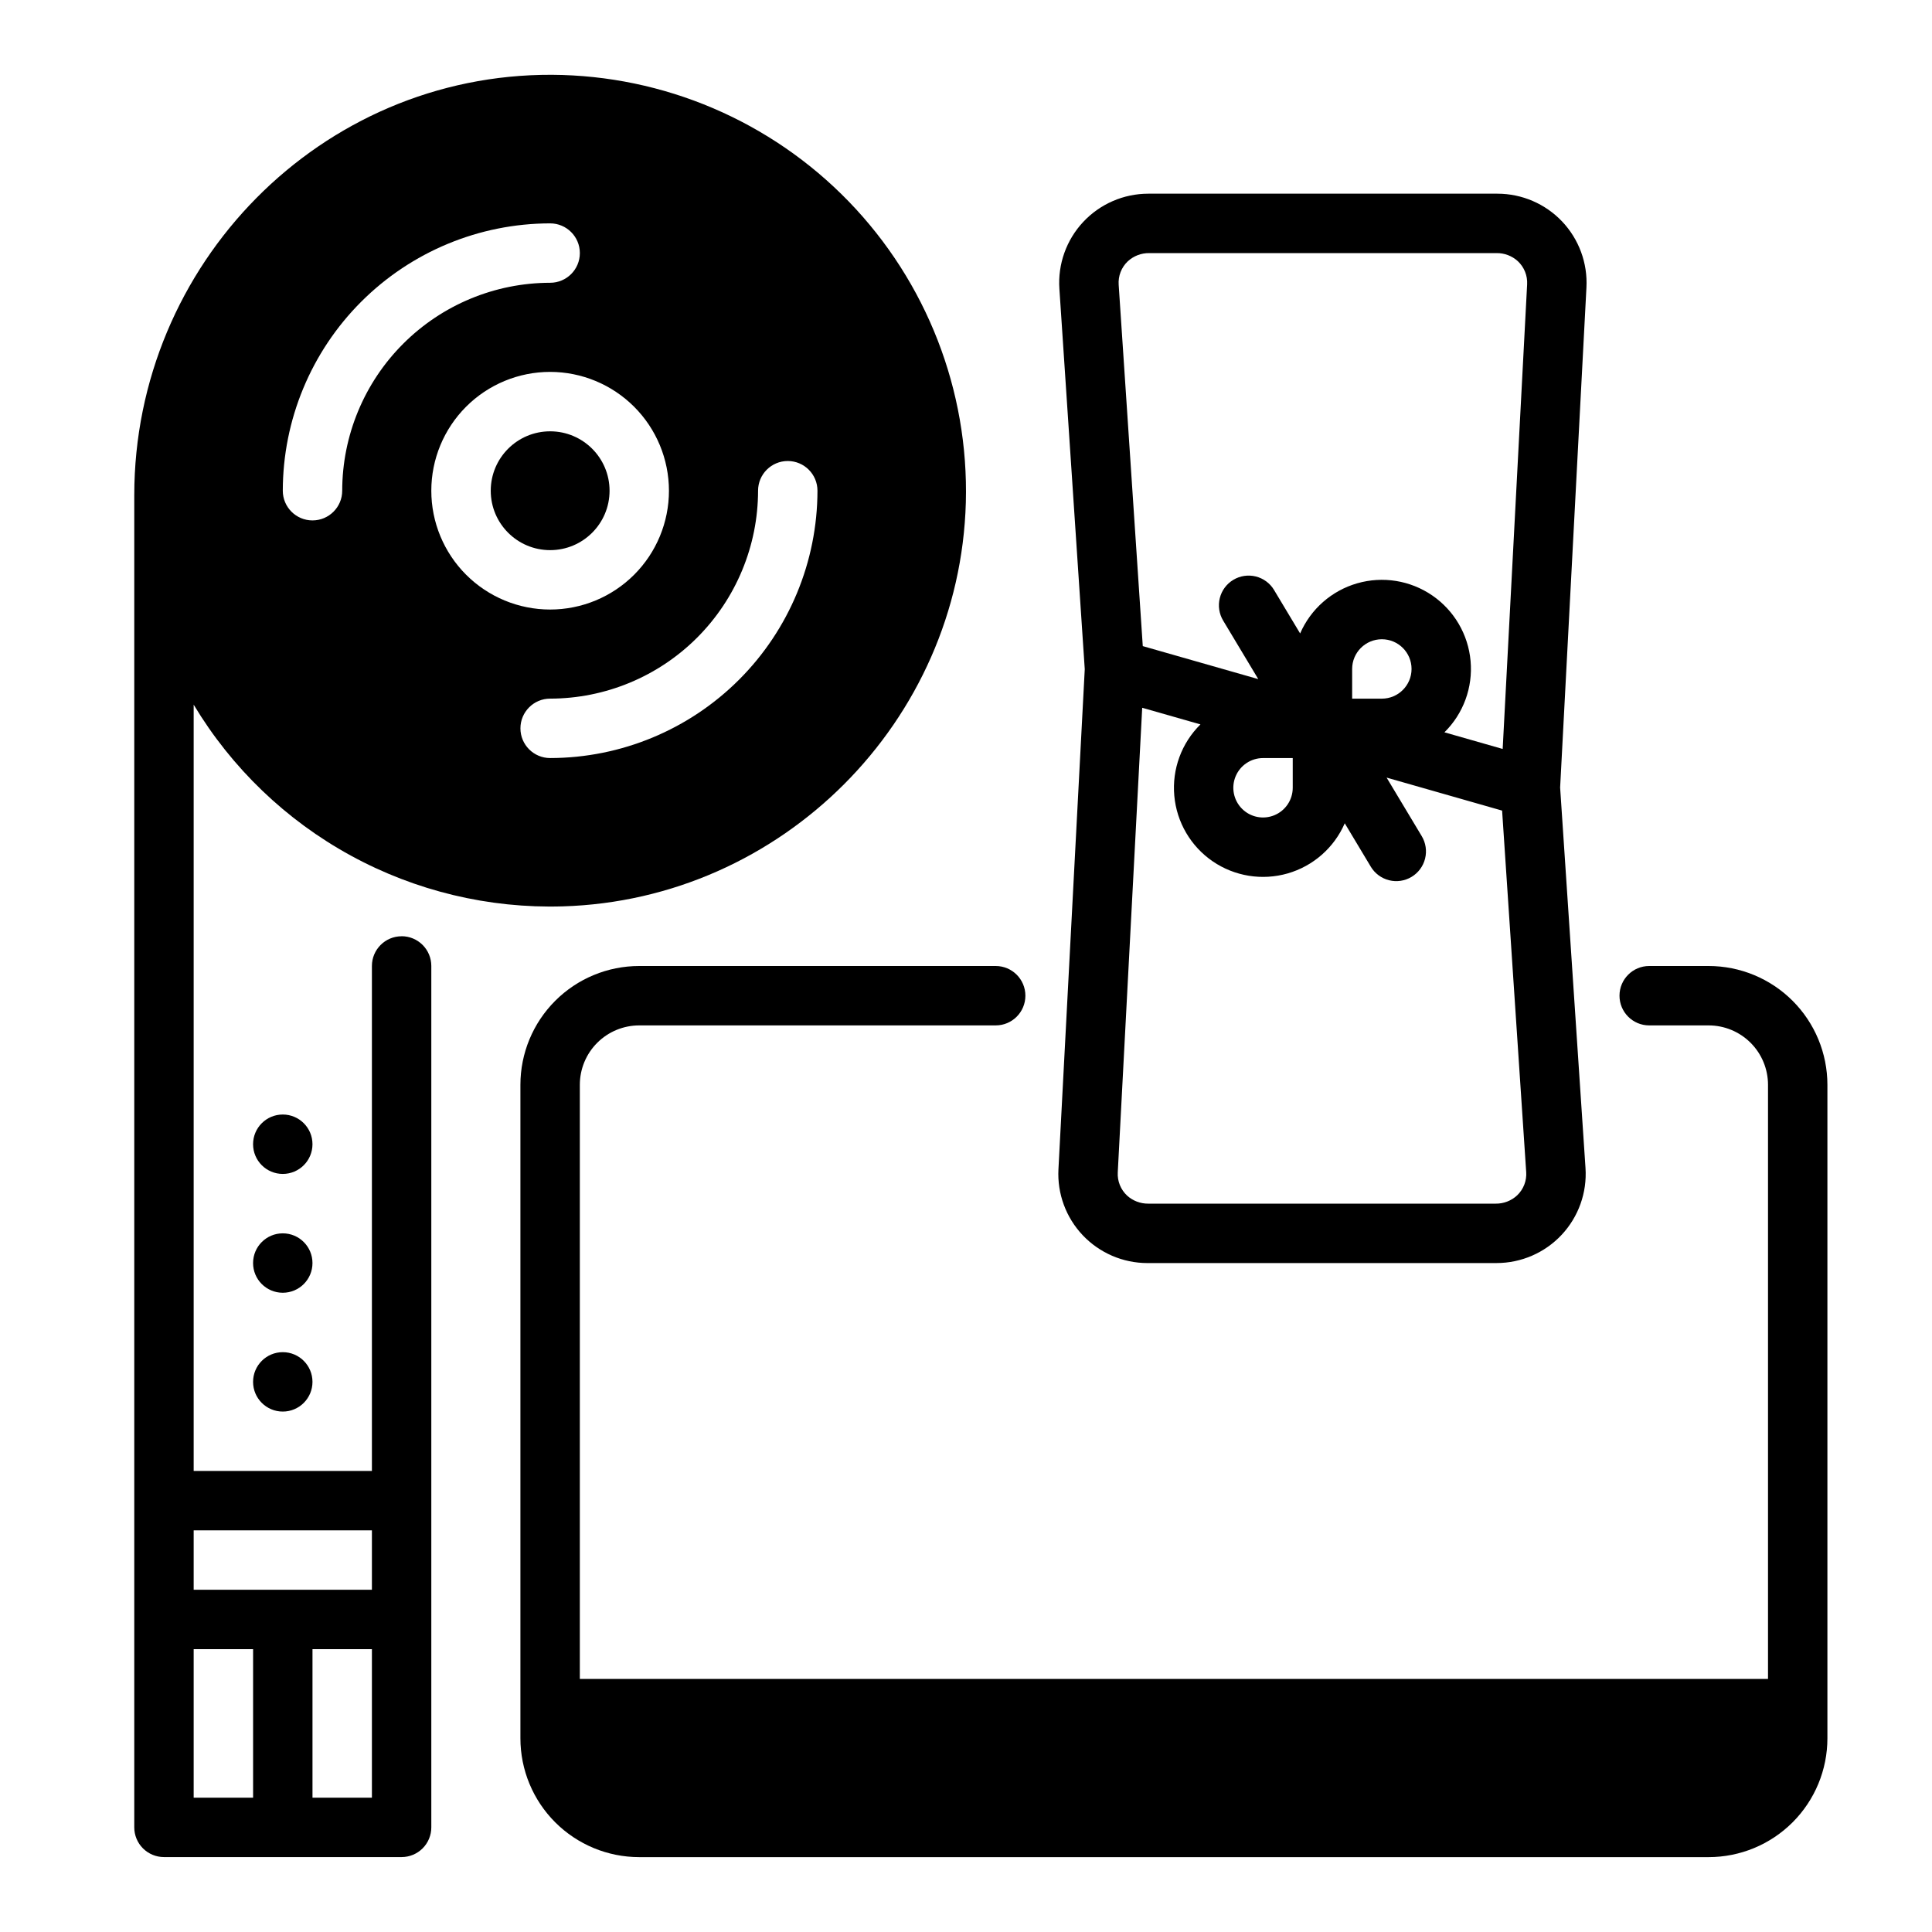
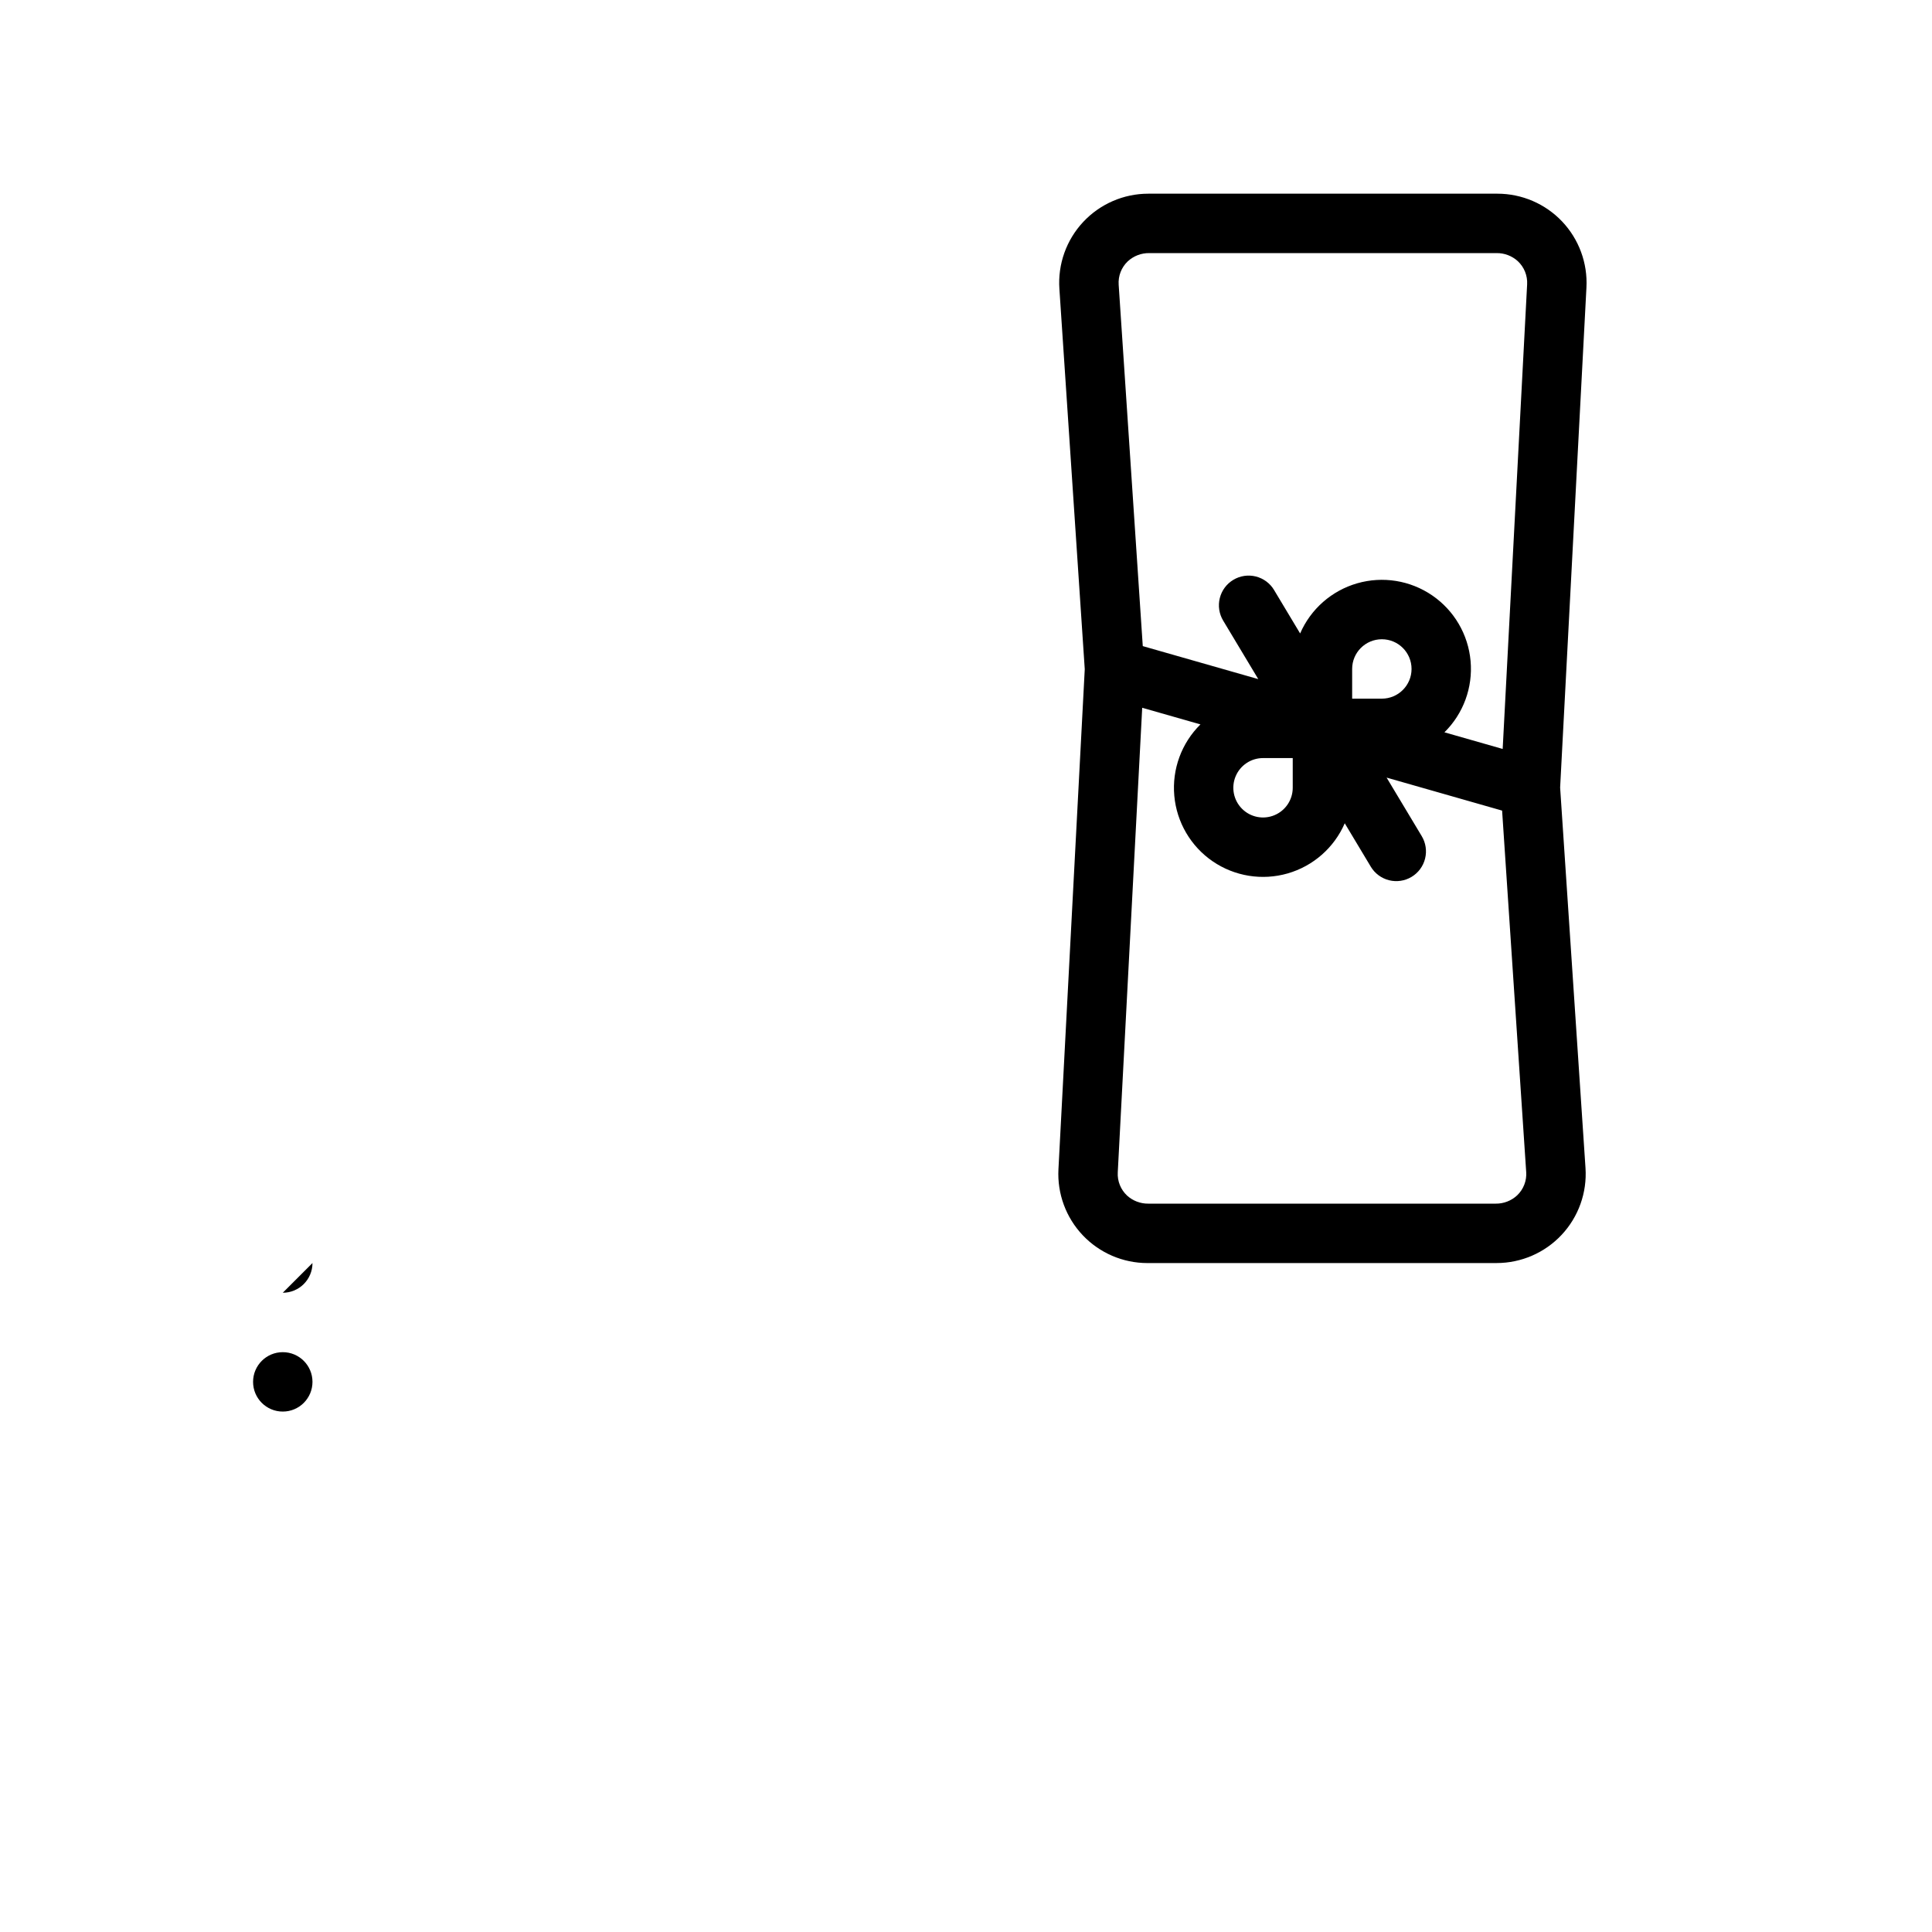
<svg xmlns="http://www.w3.org/2000/svg" fill="#000000" width="800px" height="800px" version="1.1" viewBox="144 144 512 512">
  <g>
-     <path d="m305.54 274.05c0 8.695-7.051 15.742-15.746 15.742-8.695 0-15.742-7.047-15.742-15.742s7.047-15.746 15.742-15.746c8.695 0 15.746 7.051 15.746 15.746" />
-     <path d="m250.43 392.12c-4.348 0-7.871 3.527-7.871 7.875v133.82h-47.234v-203.07c10.082 16.793 24.453 30.598 41.641 39.992 17.184 9.395 36.562 14.039 56.141 13.461 58.074-1.715 105.23-48.957 106.85-107.04 0.805-29.672-10.375-58.414-31.016-79.742-20.645-21.324-49.008-33.434-78.688-33.594-61.246-0.25-110.67 50.188-110.67 111.43v353.02c0 2.086 0.828 4.09 2.305 5.566 1.477 1.473 3.481 2.305 5.566 2.305h62.977c2.09 0 4.09-0.832 5.566-2.305 1.477-1.477 2.305-3.481 2.305-5.566v-228.29c0-2.09-0.828-4.09-2.305-5.566-1.477-1.477-3.477-2.309-5.566-2.309zm94.465-118.08v0.004c0-4.348 3.523-7.871 7.871-7.871s7.871 3.523 7.871 7.871c-0.02 18.781-7.492 36.793-20.773 50.074s-31.289 20.754-50.074 20.773c-4.348 0-7.871-3.523-7.871-7.871 0-4.348 3.523-7.875 7.871-7.875 14.609-0.016 28.617-5.824 38.949-16.156 10.328-10.332 16.141-24.336 16.156-38.945zm-23.617 0v0.004c0 8.352-3.316 16.359-9.223 22.266-5.902 5.902-13.914 9.223-22.266 9.223-8.352 0-16.359-3.32-22.266-9.223-5.902-5.906-9.223-13.914-9.223-22.266s3.32-16.359 9.223-22.266c5.906-5.906 13.914-9.223 22.266-9.223 8.348 0.008 16.352 3.328 22.258 9.234 5.902 5.902 9.223 13.906 9.23 22.254zm-31.488-70.844c4.348 0 7.875 3.523 7.875 7.871 0 4.348-3.527 7.871-7.875 7.871-14.609 0.016-28.613 5.828-38.945 16.16-10.332 10.328-16.141 24.336-16.156 38.945 0 4.348-3.527 7.871-7.875 7.871s-7.871-3.523-7.871-7.871c0.023-18.785 7.492-36.793 20.773-50.074 13.285-13.281 31.293-20.754 50.074-20.773zm-78.719 417.21h-15.746v-39.359h15.746zm31.488 0h-15.746v-39.359h15.746zm0-55.105-47.234 0.004v-15.746h47.234z" />
    <path d="m226.81 510.21c0 4.348-3.523 7.871-7.871 7.871s-7.871-3.523-7.871-7.871c0-4.348 3.523-7.871 7.871-7.871s7.871 3.523 7.871 7.871" />
-     <path d="m226.81 478.72c0 4.348-3.523 7.871-7.871 7.871s-7.871-3.523-7.871-7.871 3.523-7.871 7.871-7.871 7.871 3.523 7.871 7.871" />
-     <path d="m226.81 447.23c0 4.348-3.523 7.871-7.871 7.871s-7.871-3.523-7.871-7.871c0-4.348 3.523-7.871 7.871-7.871s7.871 3.523 7.871 7.871" />
-     <path d="m596.8 400h-15.746c-4.348 0-7.871 3.523-7.871 7.871s3.523 7.871 7.871 7.871h15.746c4.176 0 8.18 1.66 11.133 4.613 2.949 2.949 4.609 6.957 4.609 11.133v157.44h-314.88v-157.44c0-4.176 1.656-8.184 4.609-11.133 2.953-2.953 6.957-4.613 11.133-4.613h94.465c4.348 0 7.871-3.523 7.871-7.871s-3.523-7.871-7.871-7.871h-94.465c-8.352 0-16.359 3.316-22.266 9.223-5.906 5.902-9.223 13.914-9.223 22.266v173.18c0 8.352 3.316 16.359 9.223 22.266 5.906 5.902 13.914 9.223 22.266 9.223h283.39c8.348 0 16.359-3.32 22.266-9.223 5.902-5.906 9.223-13.914 9.223-22.266v-173.18c0-8.352-3.32-16.363-9.223-22.266-5.906-5.906-13.918-9.223-22.266-9.223z" />
+     <path d="m226.81 478.72c0 4.348-3.523 7.871-7.871 7.871" />
    <path d="m448.08 478.72h92.531c6.535 0 12.781-2.711 17.246-7.484s6.754-11.184 6.316-17.707l-6.723-100.82 6.973-132.52c0.34-6.469-1.992-12.797-6.449-17.496-4.461-4.699-10.652-7.359-17.133-7.363h-92.531c-6.535 0-12.781 2.711-17.246 7.484-4.465 4.773-6.754 11.184-6.316 17.707l6.723 100.82-6.973 132.53c-0.34 6.469 1.992 12.793 6.449 17.492 4.461 4.699 10.652 7.363 17.133 7.363zm-5.223-265.45c1.551-1.441 3.598-2.231 5.715-2.195h92.012c2.09-0.035 4.117 0.734 5.66 2.144 1.688 1.582 2.59 3.832 2.461 6.141l-6.481 123.12-15.434-4.41c5.016-4.949 7.559-11.883 6.93-18.902-0.625-7.019-4.356-13.391-10.168-17.375-5.816-3.984-13.105-5.16-19.879-3.211-6.769 1.949-12.316 6.82-15.125 13.289l-6.906-11.508h0.004c-1.074-1.793-2.816-3.082-4.844-3.59-2.023-0.504-4.168-0.184-5.957 0.891-1.793 1.074-3.082 2.812-3.586 4.84-0.508 2.023-0.188 4.168 0.887 5.957l9.309 15.512-30.609-8.746-6.387-95.762c-0.164-2.32 0.715-4.594 2.398-6.199zm75.219 108.01c-0.004 4.348-3.527 7.867-7.871 7.871h-7.871v-7.871c0-4.348 3.523-7.871 7.871-7.871 4.348 0 7.871 3.523 7.871 7.871zm-31.488 23.617v7.871c0 3.184-1.918 6.055-4.859 7.273-2.941 1.219-6.328 0.547-8.578-1.707-2.25-2.25-2.926-5.637-1.707-8.578s4.09-4.859 7.273-4.859zm-39.891-13.332 15.434 4.41c-5.016 4.949-7.559 11.883-6.93 18.902 0.625 7.019 4.356 13.395 10.168 17.379 5.816 3.981 13.105 5.16 19.879 3.211 6.769-1.949 12.316-6.824 15.125-13.289l6.906 11.508h-0.004c1.074 1.789 2.816 3.078 4.844 3.586 2.023 0.508 4.168 0.188 5.957-0.887 1.793-1.074 3.082-2.816 3.586-4.84 0.508-2.027 0.188-4.172-0.887-5.961l-9.309-15.512 30.609 8.746 6.383 95.766 0.004-0.004c0.164 2.32-0.715 4.594-2.398 6.199-1.551 1.445-3.598 2.231-5.715 2.199h-92.004c-2.094 0.031-4.117-0.734-5.664-2.144-1.688-1.582-2.59-3.832-2.461-6.144z" />
  </g>
</svg>